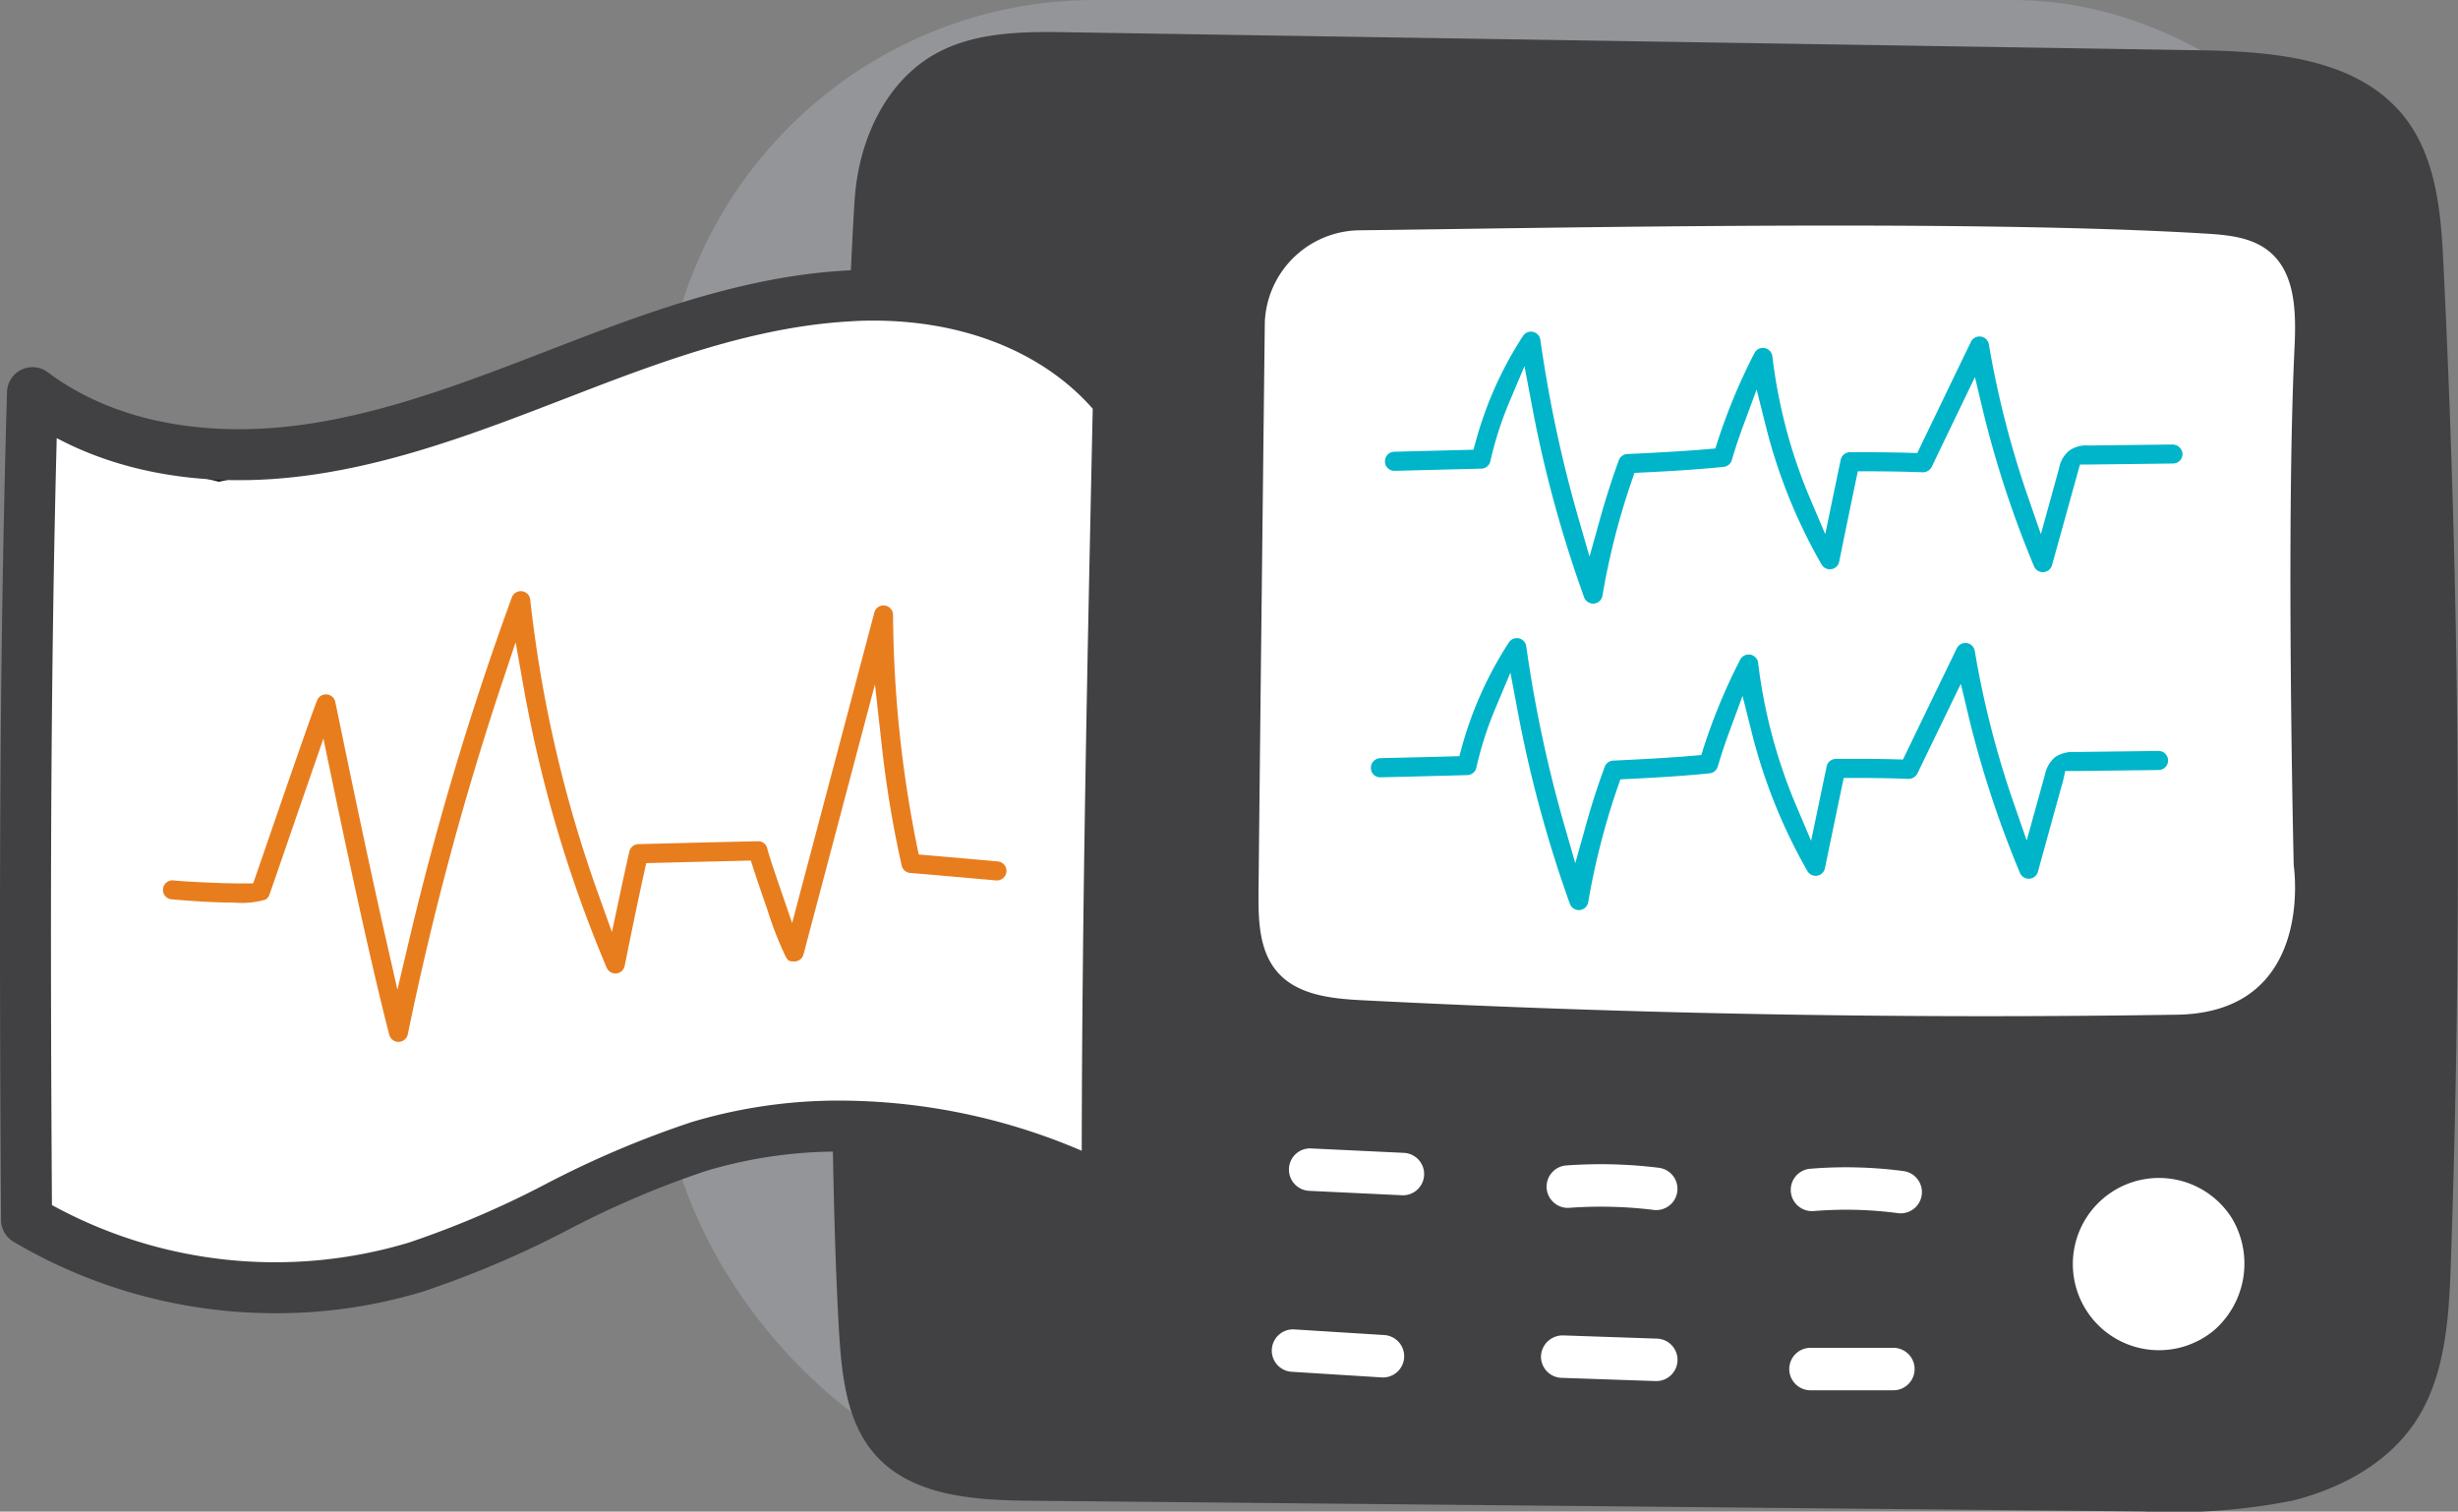
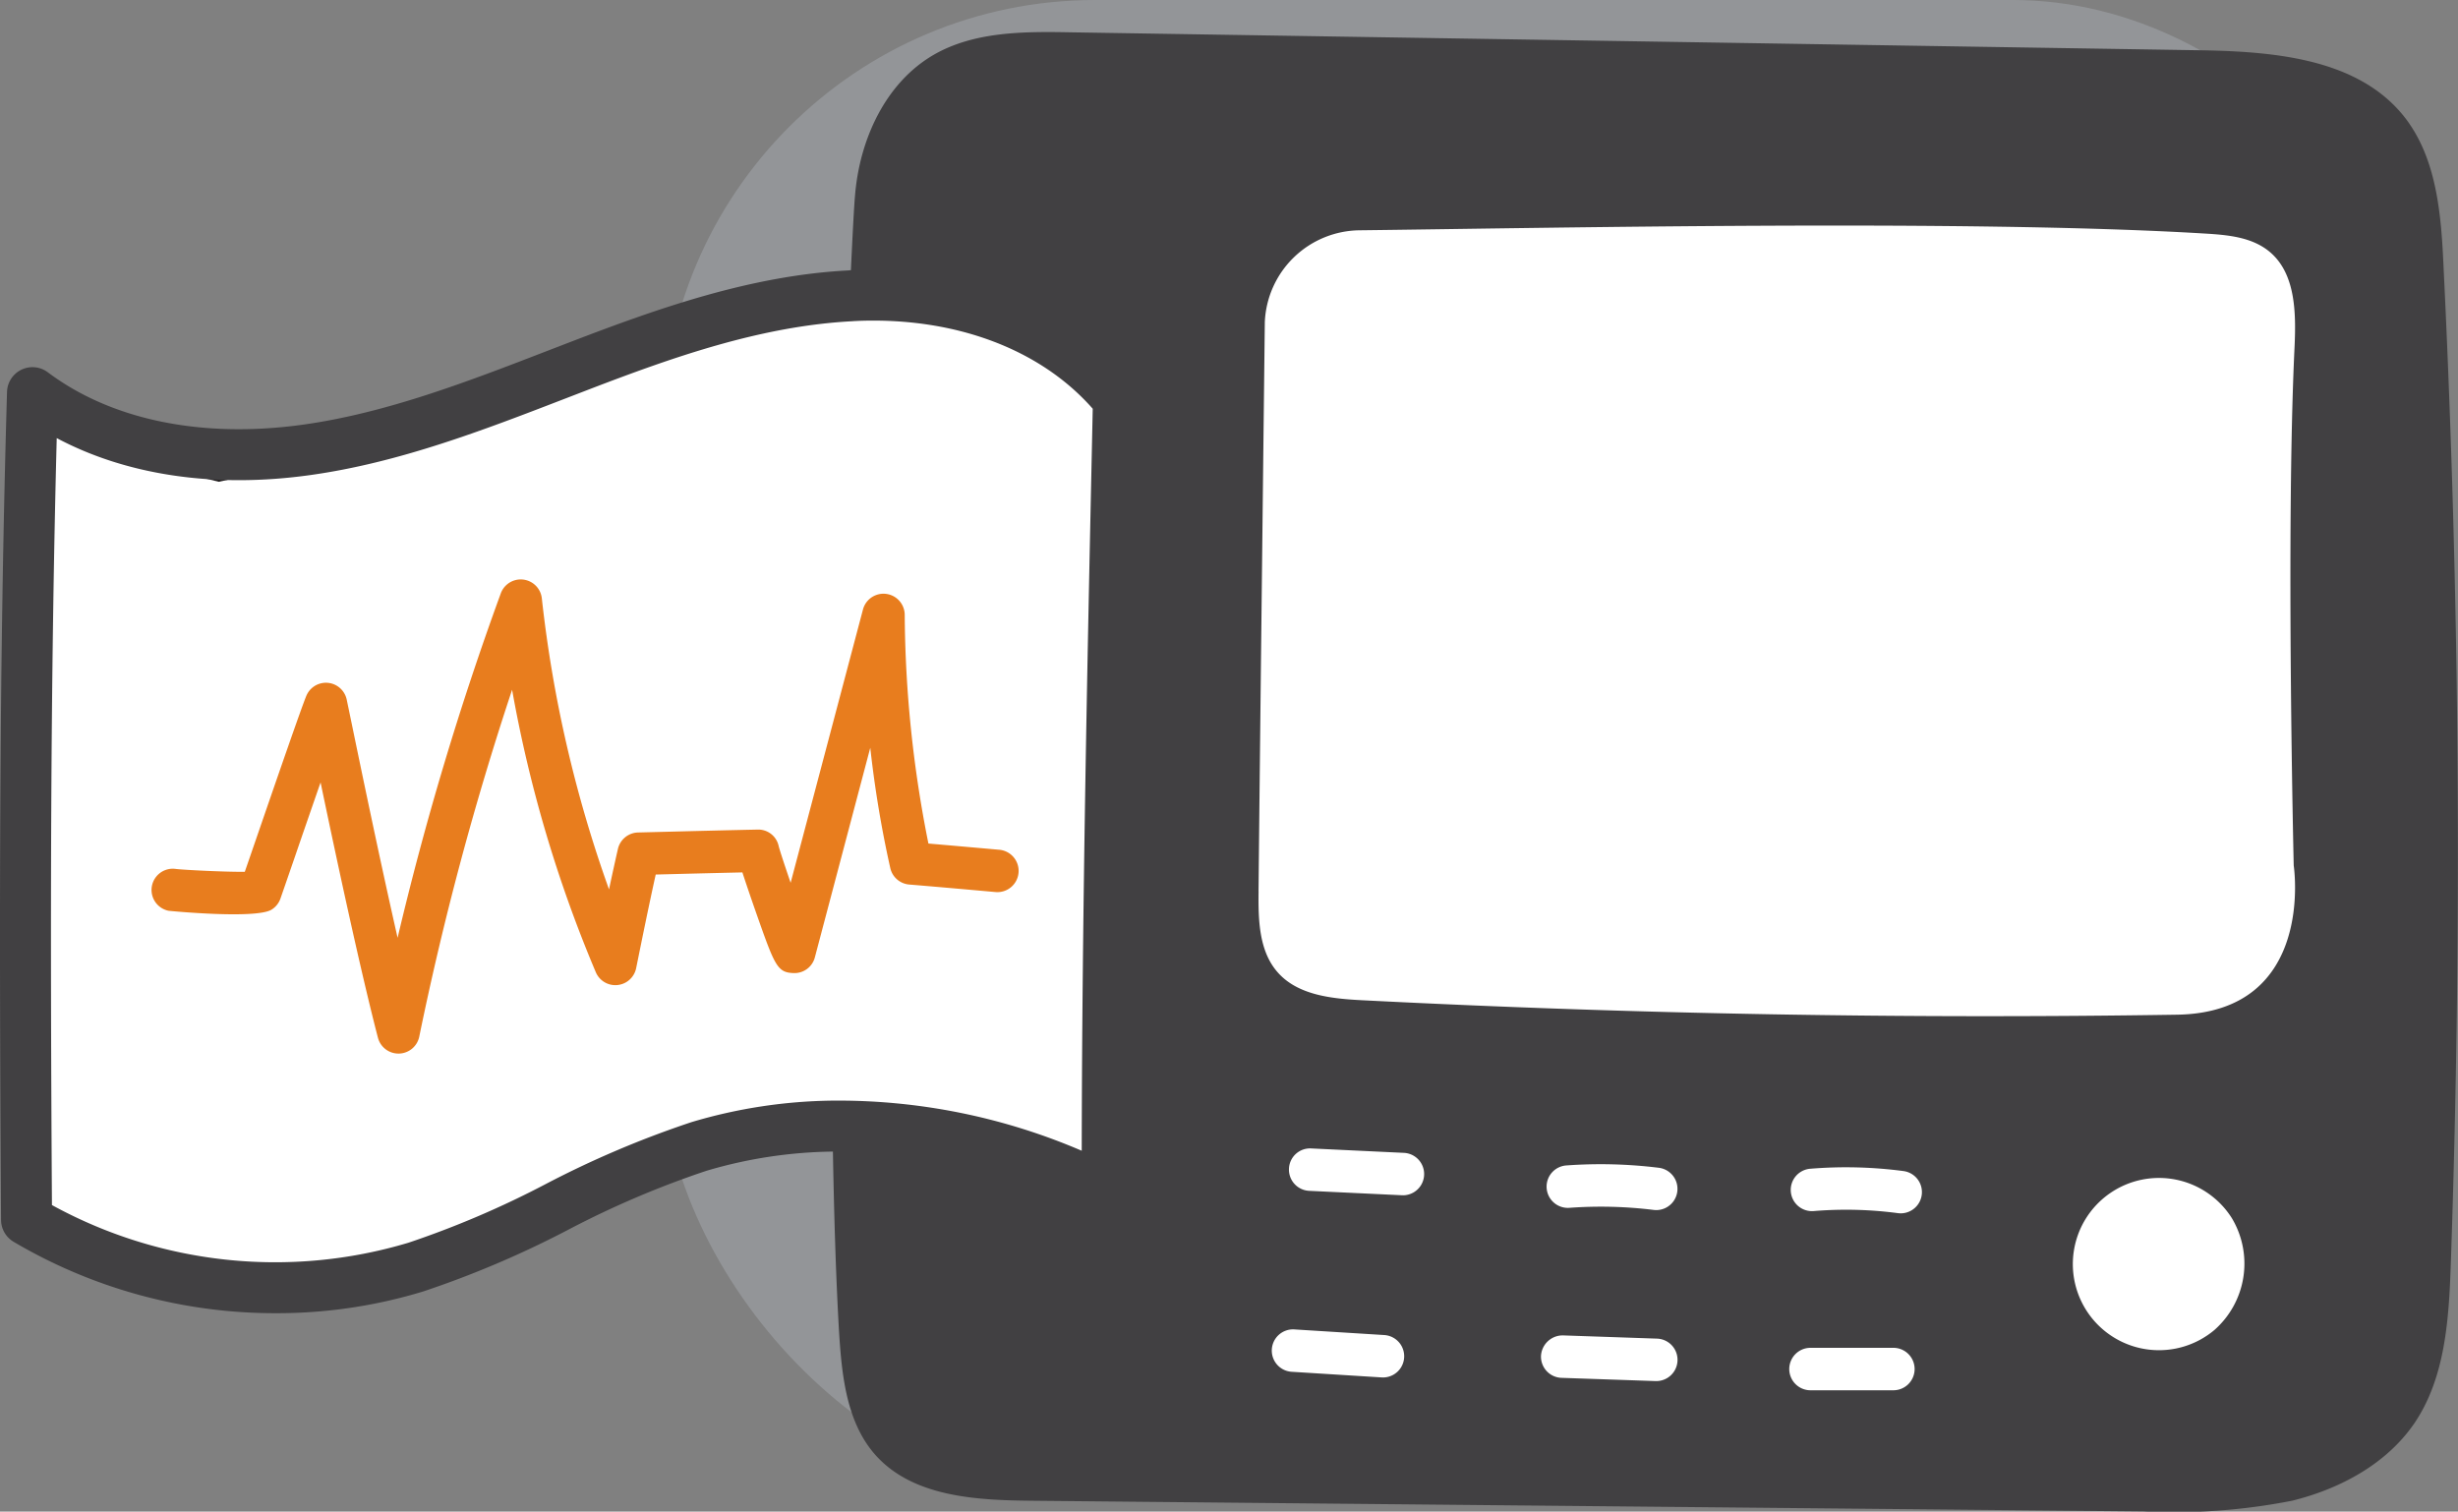
<svg xmlns="http://www.w3.org/2000/svg" width="210" height="129.158" viewBox="0 0 210 129.158">
  <rect x="0" y="0" width="210" height="129.158" fill="#808080" stroke="none" />
  <defs>
    <clipPath id="a">
      <rect width="210" height="129.158" fill="none" />
    </clipPath>
  </defs>
  <g clip-path="url(#a)">
    <rect width="152.367" height="128.12" rx="36.993" transform="translate(56.589 0)" fill="#939598" />
    <rect width="98.855" height="106.323" transform="translate(102.973 16.061)" fill="#fff" />
    <path d="M3.863,52.857v69.066l12.948,5.635,13.2.5,13.944-6.225,15.438-5.976,14.691-2.49,10.707,2.988L95.5,119.341l1,.249V49.371L85.038,44.142,73.584,42.648l-12.7,2.49-12.2,5.727-12.45,3.984L20.3,58.335l-9.96-2.49Z" transform="translate(-1.602 -17.682)" fill="#fff" />
    <path d="M73.568,42.141l11.61,1.515L96.992,49.05v71.181l-1.63-.408-21.307-5.946L59.524,116.34l-15.379,5.953L30.106,128.56,16.7,128.054l-13.335-5.8V52.076l7.141,3.3,9.8,2.45,15.8-3.456L48.5,50.4l12.227-5.739ZM84.9,44.628,73.6,43.154,61.041,45.617,48.867,51.331l-.031.01-12.5,4L20.289,58.849,10.17,56.319l-5.807-2.68V121.6l12.561,5.466,12.987.49,13.861-6.187,15.485-5.994,14.851-2.517,21.516,6,.368.092V49.693Z" transform="translate(-1.602 -17.682)" fill="#231f20" />
    <path d="M1.149,108.035a43.937,43.937,0,0,0,22.448,6.11,42.875,42.875,0,0,0,12.578-1.863,84.5,84.5,0,0,0,12.362-5.263,79.592,79.592,0,0,1,11.8-5.036,39.455,39.455,0,0,1,10.823-1.648h0c.1,5.562.257,10.739.514,15.221.232,3.8.609,7.922,3.163,10.752,3.178,3.511,8.5,3.816,13.233,3.86l95.07.914a52.261,52.261,0,0,0,12.682-.914c4.121-1.016,8.125-3.164,10.506-6.7,2.611-3.918,2.9-8.909,3.061-13.625q1.459-42.55-.623-85.1c-.2-4.5-.581-9.316-3.367-12.841-4.033-5.064-11.376-5.587-17.847-5.674L91.446,4.7c-3.976-.073-8.184-.073-11.637,1.9-4.165,2.394-6.384,7.284-6.762,12.072-.072.77-.194,3.024-.35,6.354a1.987,1.987,0,0,0-.211.019c-8.32.426-16.246,3.235-23.651,6.075l-2.139.824c-6.733,2.6-13.695,5.287-20.8,6.279-8.626,1.2-16.371-.386-21.811-4.474A2.177,2.177,0,0,0,.6,35.426C-.06,58.15-.081,80.146.091,106.181a2.177,2.177,0,0,0,1.058,1.853m3.7-68.66c5.969,3.176,13.5,4.3,21.649,3.159C34.1,41.473,41.3,38.693,48.263,36.006l2.129-.821c7.079-2.715,14.633-5.4,22.458-5.8.108-.012.212-.015.317-.019l.232-.012c8.282-.293,15.5,2.435,19.959,7.509l-.024,1.136c-.434,20.4-.882,41.457-.916,62.265A52.707,52.707,0,0,0,71.1,95.981a43.78,43.78,0,0,0-12.018,1.836,84.023,84.023,0,0,0-12.46,5.294,80.065,80.065,0,0,1-11.721,5.01,39.657,39.657,0,0,1-30.463-3.216c-.153-23.989-.135-44.571.409-65.531m113.314,80.258c-.038,0-.076,0-.115,0l-7.646-.479a1.814,1.814,0,1,1,.225-3.62l7.648.479a1.814,1.814,0,0,1-.112,3.624m1.713-15.569-.091,0-7.937-.378a1.814,1.814,0,0,1-1.722-1.9,1.8,1.8,0,0,1,1.9-1.722l7.937.378a1.814,1.814,0,0,1-.088,3.625m21.635,15.874h-.06l-8.039-.276a1.815,1.815,0,0,1-1.754-1.872,1.855,1.855,0,0,1,1.872-1.754l8.039.275a1.814,1.814,0,0,1-.057,3.627m-9.37-16.479a1.814,1.814,0,0,1,1.673-1.945,40.512,40.512,0,0,1,7.914.2,1.814,1.814,0,0,1-.216,3.614,1.751,1.751,0,0,1-.221-.013,36.884,36.884,0,0,0-7.205-.18,1.818,1.818,0,0,1-1.945-1.673m29.58,17.262h-7.081a1.814,1.814,0,0,1,0-3.627h7.081a1.814,1.814,0,1,1,0,3.627m.67-15.119a1.783,1.783,0,0,1-.242-.016,33.72,33.72,0,0,0-7.174-.179,1.814,1.814,0,1,1-.292-3.616,37.482,37.482,0,0,1,7.945.2,1.814,1.814,0,0,1-.237,3.612m26.8,9.968a7.359,7.359,0,1,1,1.495-9.548,7.562,7.562,0,0,1-1.495,9.548M107.523,78.119c.174-17.354.537-48.667.537-48.667a8.194,8.194,0,0,1,8.1-7.835c16.106-.189,51.96-.943,72.187.276,1.945.116,4,.29,5.514,1.523,2.264,1.843,2.307,5.21,2.177,8.126-.755,15.671-.073,44.357-.073,44.357s1.915,12.551-9.968,12.74q-34.8.544-69.576-1.233c-2.611-.131-5.529-.42-7.255-2.38-1.61-1.814-1.669-4.484-1.64-6.907" transform="translate(0 -1.939)" fill="#414042" />
    <path d="M23.582,112.889c.068.011,7.426.725,8.766-.1a1.814,1.814,0,0,0,.752-.924c.1-.284.582-1.674,1.222-3.533.6-1.754,1.436-4.17,2.215-6.413,1.328,6.359,3.387,16,4.9,21.813a1.814,1.814,0,0,0,1.754,1.356h.048a1.813,1.813,0,0,0,1.729-1.448A259.129,259.129,0,0,1,52.9,94a112.609,112.609,0,0,0,7.15,24.134,1.814,1.814,0,0,0,3.448-.345c.533-2.631,1.082-5.339,1.671-8l.849-.022c2.2-.056,4.34-.11,6.557-.16.354,1.088.838,2.5,1.172,3.449,1.592,4.526,1.8,5.108,3.2,5.153a1.8,1.8,0,0,0,1.824-1.362L83.5,98.957a94.524,94.524,0,0,0,1.709,10.277,1.814,1.814,0,0,0,1.62,1.41c2.188.18,4.362.374,6.546.568l.786.07a1.814,1.814,0,1,0,.32-3.613l-.785-.07q-2.617-.233-5.228-.458a101.992,101.992,0,0,1-2.025-19.559,1.814,1.814,0,0,0-3.567-.438l-6.18,23.35c-.5-1.462-.934-2.772-1.026-3.154a1.777,1.777,0,0,0-1.8-1.391c-2.72.057-5.291.122-7.945.19l-2.263.057a1.813,1.813,0,0,0-1.723,1.41c-.261,1.144-.513,2.3-.759,3.452a108.925,108.925,0,0,1-5.74-24.867,1.814,1.814,0,0,0-3.507-.425,259.542,259.542,0,0,0-8.816,29.429c-1.561-6.878-3.185-14.739-3.932-18.355-.221-1.068-.369-1.782-.42-2.019a1.814,1.814,0,0,0-3.446-.3c-.416,1-2.416,6.791-4.429,12.635-.33.958-.616,1.79-.828,2.4-1.77.018-5.323-.168-5.9-.245a1.814,1.814,0,0,0-.583,3.58" transform="translate(-9.148 -35.065)" fill="#e87d1e" />
-     <path d="M43.192,126.087a2.814,2.814,0,0,1-2.722-2.1c-1.021-3.924-2.421-10.078-4.168-18.325-.343.993-.666,1.932-.942,2.732l-.092.267c-.7,2.02-1.125,3.267-1.228,3.55a2.824,2.824,0,0,1-1.166,1.432c-.414.255-1.214.547-3.755.547h0c-2.535,0-5.6-.294-5.7-.31a2.814,2.814,0,0,1,.887-5.557c.449.057,3.189.21,5.046.233l.595-1.727c2.017-5.858,4.023-11.663,4.451-12.693A2.8,2.8,0,0,1,36.981,92.4c.089,0,.179,0,.268.013a2.8,2.8,0,0,1,2.495,2.2c.048.222.171.81.423,2.033l.024.115c.613,2.963,1.754,8.486,2.975,14.054A259.953,259.953,0,0,1,51,85.421a2.814,2.814,0,0,1,5.44.659,108.148,108.148,0,0,0,4.54,21.262A2.81,2.81,0,0,1,63.64,105.2l2.475-.063c2.606-.066,5.068-.129,7.706-.184.061,0,.123-.007.184-.007a2.778,2.778,0,0,1,2.6,2.005l5.309-20.06a2.814,2.814,0,0,1,5.534.68,101.7,101.7,0,0,0,1.855,18.64c1.544.133,3.1.271,4.487.394l.785.07a2.814,2.814,0,0,1-.237,5.617c-.087,0-.175,0-.262-.012l-1.11-.1c-2.034-.181-4.138-.367-6.213-.538a2.8,2.8,0,0,1-2.513-2.187c-.4-1.764-.746-3.572-1.046-5.41L79.736,117.1a2.787,2.787,0,0,1-2.718,2.107l-.108,0a2.534,2.534,0,0,1-2.352-1.384,29.38,29.38,0,0,1-1.753-4.433c-.25-.713-.619-1.781-.948-2.767-1.848.043-3.634.088-5.513.135l-.367.009c-.527,2.423-1.021,4.858-1.5,7.22a2.8,2.8,0,0,1-2.473,2.24,2.771,2.771,0,0,1-.3.016,2.8,2.8,0,0,1-2.58-1.719A113.866,113.866,0,0,1,52.662,97.98a259.358,259.358,0,0,0-6.713,25.859,2.8,2.8,0,0,1-2.679,2.247ZM36.778,98.176l.739,3.538c2.09,10.008,3.735,17.331,4.889,21.765a.813.813,0,0,0,.787.608h.022a.81.81,0,0,0,.775-.65,260.543,260.543,0,0,1,7.964-29.754L53.2,89.945l.69,3.878a111.816,111.816,0,0,0,7.086,23.92.815.815,0,0,0,.738.5.766.766,0,0,0,.083,0H61.8a.809.809,0,0,0,.716-.647c.531-2.619,1.08-5.327,1.674-8.018l.169-.764,1.932-.049c2.13-.054,4.142-.1,6.259-.152l.743-.017.23.707c.368,1.13.857,2.553,1.165,3.427a30.439,30.439,0,0,0,1.587,4.079c.223.377.285.393.7.406h.006a.8.8,0,0,0,.819-.618l6.1-23.055.593,5.312a92.882,92.882,0,0,0,1.691,10.168.811.811,0,0,0,.727.632c2.081.172,4.188.359,6.225.539l1.118.1c.026,0,.052,0,.077,0a.814.814,0,0,0,.061-1.625l-.785-.07c-1.614-.143-3.442-.306-5.224-.457l-.742-.063-.152-.729A102.853,102.853,0,0,1,85.447,87.6a.814.814,0,0,0-1.6-.2l-7.022,26.529-1.071-3.11c-.211-.614-.912-2.661-1.052-3.245a.787.787,0,0,0-.739-.629l-.07,0c-2.646.055-5.114.118-7.728.184l-2.475.063a.812.812,0,0,0-.773.632c-.245,1.076-.493,2.2-.756,3.438l-.732,3.442-1.188-3.313A110.109,110.109,0,0,1,54.449,86.3a.811.811,0,0,0-.711-.718.842.842,0,0,0-.1-.006.806.806,0,0,0-.762.535,258.968,258.968,0,0,0-8.781,29.314l-.993,4.2-.955-4.207C40.6,108.6,39,100.871,38.233,97.157l-.024-.116c-.175-.847-.361-1.747-.418-2.009a.81.81,0,0,0-.722-.632H37.06a.8.8,0,0,0-.815.5c-.405.976-2.487,7-4.406,12.576-.33.958-.617,1.79-.829,2.4l-.23.667-.705.007h-.266c-1.782,0-5.131-.169-5.777-.255l-.023,0a.836.836,0,0,0-.13-.01.814.814,0,0,0-.156,1.612c.272.027,3.032.288,5.4.288h0a7.419,7.419,0,0,0,2.707-.251.818.818,0,0,0,.334-.412c.105-.288.645-1.857,1.217-3.517l.092-.267c.584-1.695,1.383-4.016,2.123-6.148Z" transform="translate(-9.148 -35.065)" fill="#fff" />
-     <path d="M202.285,60.587l7.4-.189a1.813,1.813,0,0,0,1.728-1.418,28.881,28.881,0,0,1,1.566-4.886A106.153,106.153,0,0,0,217.5,70.741a1.814,1.814,0,0,0,1.7,1.193,1.6,1.6,0,0,0,.167-.008,1.814,1.814,0,0,0,1.623-1.506,60.774,60.774,0,0,1,2.474-9.691c2.3-.114,4.657-.246,6.992-.485a1.816,1.816,0,0,0,1.555-1.29q.436-1.478.979-2.941a47.44,47.44,0,0,0,4.865,12.08,1.814,1.814,0,0,0,3.35-.546c.468-2.311.945-4.621,1.423-6.915,1.5,0,3.044.02,4.7.083a1.837,1.837,0,0,0,1.7-1.023l1.645-3.414q.417-.864.832-1.726a89.223,89.223,0,0,0,4.444,13.581,1.814,1.814,0,0,0,3.422-.212l2.185-7.871a.084.084,0,0,1,.021,0l7.2-.087a1.814,1.814,0,0,0,1.792-1.836,1.858,1.858,0,0,0-1.836-1.792l-7.175.087a3.232,3.232,0,0,0-3.5,2.692l-.7,2.522A80.413,80.413,0,0,1,254,48.622a1.814,1.814,0,0,0-3.422-.491q-1.592,3.285-3.173,6.573l-1.133,2.349C244.47,57,242.792,57,241.158,57a1.814,1.814,0,0,0-1.776,1.442q-.337,1.61-.673,3.23A43.7,43.7,0,0,1,235.517,49.7a1.814,1.814,0,0,0-3.413-.621,51.122,51.122,0,0,0-3.2,7.672c-2.247.194-4.539.306-6.824.417a1.812,1.812,0,0,0-1.615,1.188q-.891,2.434-1.582,4.914a110.071,110.071,0,0,1-3.19-15.009,1.813,1.813,0,0,0-3.313-.736,32.777,32.777,0,0,0-4.162,9.284l-6.014.154a1.813,1.813,0,1,0,.085,3.626" transform="translate(-83.097 -19.362)" fill="#00b5c9" />
-     <path d="M219.2,72.934a2.822,2.822,0,0,1-2.643-1.851,105.22,105.22,0,0,1-3.834-13.236q-.187.673-.339,1.351a2.808,2.808,0,0,1-2.68,2.2l-7.385.188c-.044,0-.089,0-.133,0a2.815,2.815,0,0,1-.014-5.628l5.277-.135a33.941,33.941,0,0,1,4.086-8.851,2.813,2.813,0,0,1,5.14,1.144,111.548,111.548,0,0,0,2.262,11.548q.281-.835.582-1.657a2.806,2.806,0,0,1,2.506-1.843l.076,0c2-.1,4.055-.2,6.055-.357a52.333,52.333,0,0,1,3.055-7.188,2.8,2.8,0,0,1,2.5-1.524,2.852,2.852,0,0,1,.5.045,2.8,2.8,0,0,1,2.294,2.44,42.246,42.246,0,0,0,1.92,8.549A2.828,2.828,0,0,1,241.158,56c1.439,0,2.922,0,4.5.033l.881-1.827c1.029-2.136,2.093-4.345,3.145-6.517a2.814,2.814,0,0,1,5.308.762,78.019,78.019,0,0,0,2.3,9.739,4.136,4.136,0,0,1,1.437-1.957,4.424,4.424,0,0,1,2.828-.816l7.19-.087h.022a2.848,2.848,0,0,1,2.8,2.78,2.814,2.814,0,0,1-2.78,2.847l-6.467.078-1.984,7.148a2.815,2.815,0,0,1-2.536,2.055c-.061,0-.122.006-.183.006a2.837,2.837,0,0,1-2.59-1.733,91.681,91.681,0,0,1-3.81-11.062l-1.287,2.671a2.854,2.854,0,0,1-2.628,1.589h-.015c-1.4-.054-2.733-.072-3.845-.079-.468,2.252-.88,4.258-1.256,6.11a2.814,2.814,0,0,1-5.2.846,47.989,47.989,0,0,1-4.07-9.2,2.806,2.806,0,0,1-2.361,1.845c-2.193.224-4.4.354-6.364.454a59.679,59.679,0,0,0-2.217,8.892,2.817,2.817,0,0,1-2.513,2.335A2.59,2.59,0,0,1,219.2,72.934Zm-5.858-22.287.616,3.262a105.361,105.361,0,0,0,4.479,16.49.816.816,0,0,0,.763.536.616.616,0,0,0,.063,0h.013a.815.815,0,0,0,.728-.676,61.825,61.825,0,0,1,2.514-9.85l.22-.64.676-.034c2.1-.1,4.538-.236,6.94-.481a.813.813,0,0,0,.7-.58c.293-.994.63-2,1-3l1.122-3.029.785,3.133A46.246,46.246,0,0,0,238.726,67.6a.818.818,0,0,0,.708.407.831.831,0,0,0,.131-.01.816.816,0,0,0,.664-.642c.42-2.074.886-4.337,1.424-6.922l.166-.8.815,0c1.258,0,2.93.015,4.72.083h.016a.841.841,0,0,0,.76-.459l1.644-3.413q.417-.864.832-1.726l1.221-2.537.653,2.738a88.431,88.431,0,0,0,4.395,13.429.816.816,0,0,0,.744.5l.051,0h.007a.814.814,0,0,0,.734-.595l2.389-8.6h.8l7.162-.087a.814.814,0,0,0,.8-.824.863.863,0,0,0-.849-.8l-7.162.087a2.567,2.567,0,0,0-1.591.383l-.055.042a2.479,2.479,0,0,0-.887,1.509l-.007.025L257.461,65l-1.05-3.032a81.6,81.6,0,0,1-3.393-13.177.811.811,0,0,0-.8-.679.82.82,0,0,0-.735.459c-1.051,2.169-2.115,4.377-3.144,6.512L246.9,58.07l-.647-.017C244.457,58,242.78,58,241.158,58a.818.818,0,0,0-.8.648c-.215,1.028-.435,2.083-.672,3.227l-.648,3.128-1.251-2.94a44.5,44.5,0,0,1-3.266-12.254.81.81,0,0,0-.663-.706.841.841,0,0,0-.147-.013.807.807,0,0,0-.721.439,50.184,50.184,0,0,0-3.14,7.522l-.2.631-.661.057c-2.24.194-4.551.307-6.785.416l-.076,0a.81.81,0,0,0-.725.532c-.58,1.583-1.1,3.211-1.559,4.84l-.946,3.392-.977-3.383A111.343,111.343,0,0,1,214.7,48.4a.816.816,0,0,0-.807-.7.808.808,0,0,0-.678.368,31.909,31.909,0,0,0-4.034,9l-.2.719-6.759.173a.813.813,0,0,0-.8.832.8.8,0,0,0,.8.8h.03l7.4-.188a.812.812,0,0,0,.777-.636,29.889,29.889,0,0,1,1.62-5.056Z" transform="translate(-83.097 -19.362)" fill="#fff" />
-     <path d="M200.227,105.326c2.47-.057,4.94-.115,7.412-.189a1.813,1.813,0,0,0,1.716-1.418,28.91,28.91,0,0,1,1.566-4.885,107.2,107.2,0,0,0,4.506,16.644,1.815,1.815,0,0,0,1.7,1.2c.053,0,.108,0,.162-.007a1.814,1.814,0,0,0,1.627-1.5,61.48,61.48,0,0,1,2.486-9.7c2.3-.114,4.649-.246,7-.485a1.813,1.813,0,0,0,1.556-1.291q.439-1.483.975-2.939a47.883,47.883,0,0,0,4.852,12.076,1.814,1.814,0,0,0,3.351-.533c.479-2.315.959-4.629,1.439-6.919,1.424,0,2.992.012,4.679.079a1.856,1.856,0,0,0,1.7-1.024q1.243-2.576,2.487-5.142a89.152,89.152,0,0,0,4.45,13.582,1.814,1.814,0,0,0,3.422-.212l.952-3.452q.6-2.186,1.211-4.372c0-.016.008-.031.012-.047h.031l7.183-.087a1.814,1.814,0,0,0-.021-3.627h-.023l-7.161.087a3.719,3.719,0,0,0-2.267.63,3.616,3.616,0,0,0-1.25,2.074q-.348,1.248-.693,2.5a79.025,79.025,0,0,1-3.344-13,1.814,1.814,0,0,0-3.422-.5q-2.159,4.455-4.32,8.922c-1.894-.052-3.614-.043-5.117-.035a1.814,1.814,0,0,0-1.762,1.44q-.338,1.605-.676,3.227a44.284,44.284,0,0,1-3.207-11.991,1.814,1.814,0,0,0-3.413-.616,50.619,50.619,0,0,0-3.188,7.672c-2.279.2-4.583.309-6.821.417a1.815,1.815,0,0,0-1.616,1.183q-.89,2.407-1.59,4.917A110.555,110.555,0,0,1,213.632,93a1.813,1.813,0,0,0-3.313-.737,32.769,32.769,0,0,0-4.163,9.289q-3.007.083-6.013.15a1.813,1.813,0,0,0-1.771,1.856,1.766,1.766,0,0,0,1.856,1.77" transform="translate(-82.244 -37.911)" fill="#00b5c9" />
    <path d="M217.132,117.674a2.822,2.822,0,0,1-2.645-1.855,106.4,106.4,0,0,1-3.818-13.229q-.187.672-.339,1.348a2.812,2.812,0,0,1-2.662,2.2c-2.374.07-4.66.125-7.4.188-.05,0-.1,0-.151,0a2.763,2.763,0,0,1-2.744-2.751,2.817,2.817,0,0,1,2.747-2.878c1.785-.042,3.536-.083,5.275-.13a33.933,33.933,0,0,1,4.088-8.857,2.813,2.813,0,0,1,5.14,1.144A111.919,111.919,0,0,0,216.88,104.4q.284-.84.588-1.662a2.808,2.808,0,0,1,2.506-1.835l.062,0c1.988-.1,4.038-.2,6.064-.357a51.666,51.666,0,0,1,3.042-7.188,2.814,2.814,0,0,1,5.294.956,42.836,42.836,0,0,0,1.937,8.567,2.833,2.833,0,0,1,2.707-2.123c.591,0,1.17-.007,1.79-.007,1,0,1.874.008,2.714.026,1.2-2.481,2.413-4.985,3.589-7.412l.451-.931a2.826,2.826,0,0,1,2.93-1.558h.006a2.806,2.806,0,0,1,2.372,2.326,76.218,76.218,0,0,0,2.294,9.737,4.158,4.158,0,0,1,1.413-1.95,4.7,4.7,0,0,1,2.856-.826l7.189-.087a2.814,2.814,0,0,1,.033,5.627l-6.463.078c-.287,1.032-.574,2.071-.853,3.082l-1.121,4.063a2.817,2.817,0,0,1-2.539,2.057c-.057,0-.115.005-.171.005a2.806,2.806,0,0,1-2.6-1.733,92,92,0,0,1-3.818-11.069c-.467.965-.892,1.844-1.3,2.68a2.849,2.849,0,0,1-2.56,1.59h-.085c-1.219-.048-2.475-.074-3.827-.078-.438,2.1-.879,4.222-1.272,6.122a2.829,2.829,0,0,1-2.312,2.208,2.771,2.771,0,0,1-.447.036,2.818,2.818,0,0,1-2.439-1.417,48.433,48.433,0,0,1-4.054-9.188,2.8,2.8,0,0,1-2.36,1.839c-2.036.207-4.046.336-6.369.455a60.67,60.67,0,0,0-2.228,8.9,2.816,2.816,0,0,1-2.523,2.327Q217.255,117.674,217.132,117.674Zm-5.844-22.29.615,3.265a106.4,106.4,0,0,0,4.464,16.488.814.814,0,0,0,1.567-.139,62.538,62.538,0,0,1,2.526-9.857l.221-.638.675-.033c2.585-.128,4.755-.259,6.944-.481a.81.81,0,0,0,.7-.579c.3-1.011.634-2.02,1-3l1.119-3.038.789,3.14a46.692,46.692,0,0,0,4.75,11.823.825.825,0,0,0,.7.41.767.767,0,0,0,.125-.01h.006a.819.819,0,0,0,.669-.639c.443-2.141.946-4.569,1.439-6.921l.166-.793.81,0h.407c1.533,0,2.941.026,4.306.08a.862.862,0,0,0,.772-.459c.722-1.5,1.513-3.131,2.488-5.143l1.223-2.524.65,2.729a88.352,88.352,0,0,0,4.4,13.429.814.814,0,0,0,1.536-.1l1.12-4.061c.339-1.23.69-2.5,1.04-3.755l0-.009.173-.778h.828l7.176-.087a.814.814,0,0,0-.009-1.627h-.017l-7.166.087a2.767,2.767,0,0,0-1.673.435,2.66,2.66,0,0,0-.88,1.534q-.349,1.252-.694,2.5l-.856,3.094-1.052-3.033a80.2,80.2,0,0,1-3.386-13.164.812.812,0,0,0-.684-.673.843.843,0,0,0-.113-.008.826.826,0,0,0-.74.46l-.45.929c-1.268,2.616-2.579,5.321-3.868,7.99l-.281.582-.646-.018c-1.021-.028-2.072-.041-3.307-.041-.614,0-1.191,0-1.777.006a.809.809,0,0,0-.789.646q-.338,1.6-.675,3.224l-.652,3.124-1.247-2.938a45.08,45.08,0,0,1-3.279-12.263.816.816,0,0,0-.809-.717.822.822,0,0,0-.723.441,49.673,49.673,0,0,0-3.125,7.519l-.2.632-.662.057c-2.276.2-4.574.309-6.8.417l-.063,0a.812.812,0,0,0-.726.53c-.579,1.567-1.106,3.2-1.565,4.84l-.948,3.395-.976-3.387a111.83,111.83,0,0,1-3.213-15.142.813.813,0,0,0-1.486-.33,31.9,31.9,0,0,0-4.035,9l-.195.717-.743.021c-1.985.055-3.979.1-6.018.15a.815.815,0,0,0-.794.833.78.78,0,0,0,.745.8l.05,0,.038,0c2.745-.064,5.033-.118,7.405-.188a.813.813,0,0,0,.769-.636A29.916,29.916,0,0,1,210,98.446Z" transform="translate(-82.244 -37.911)" fill="#fff" />
  </g>
</svg>